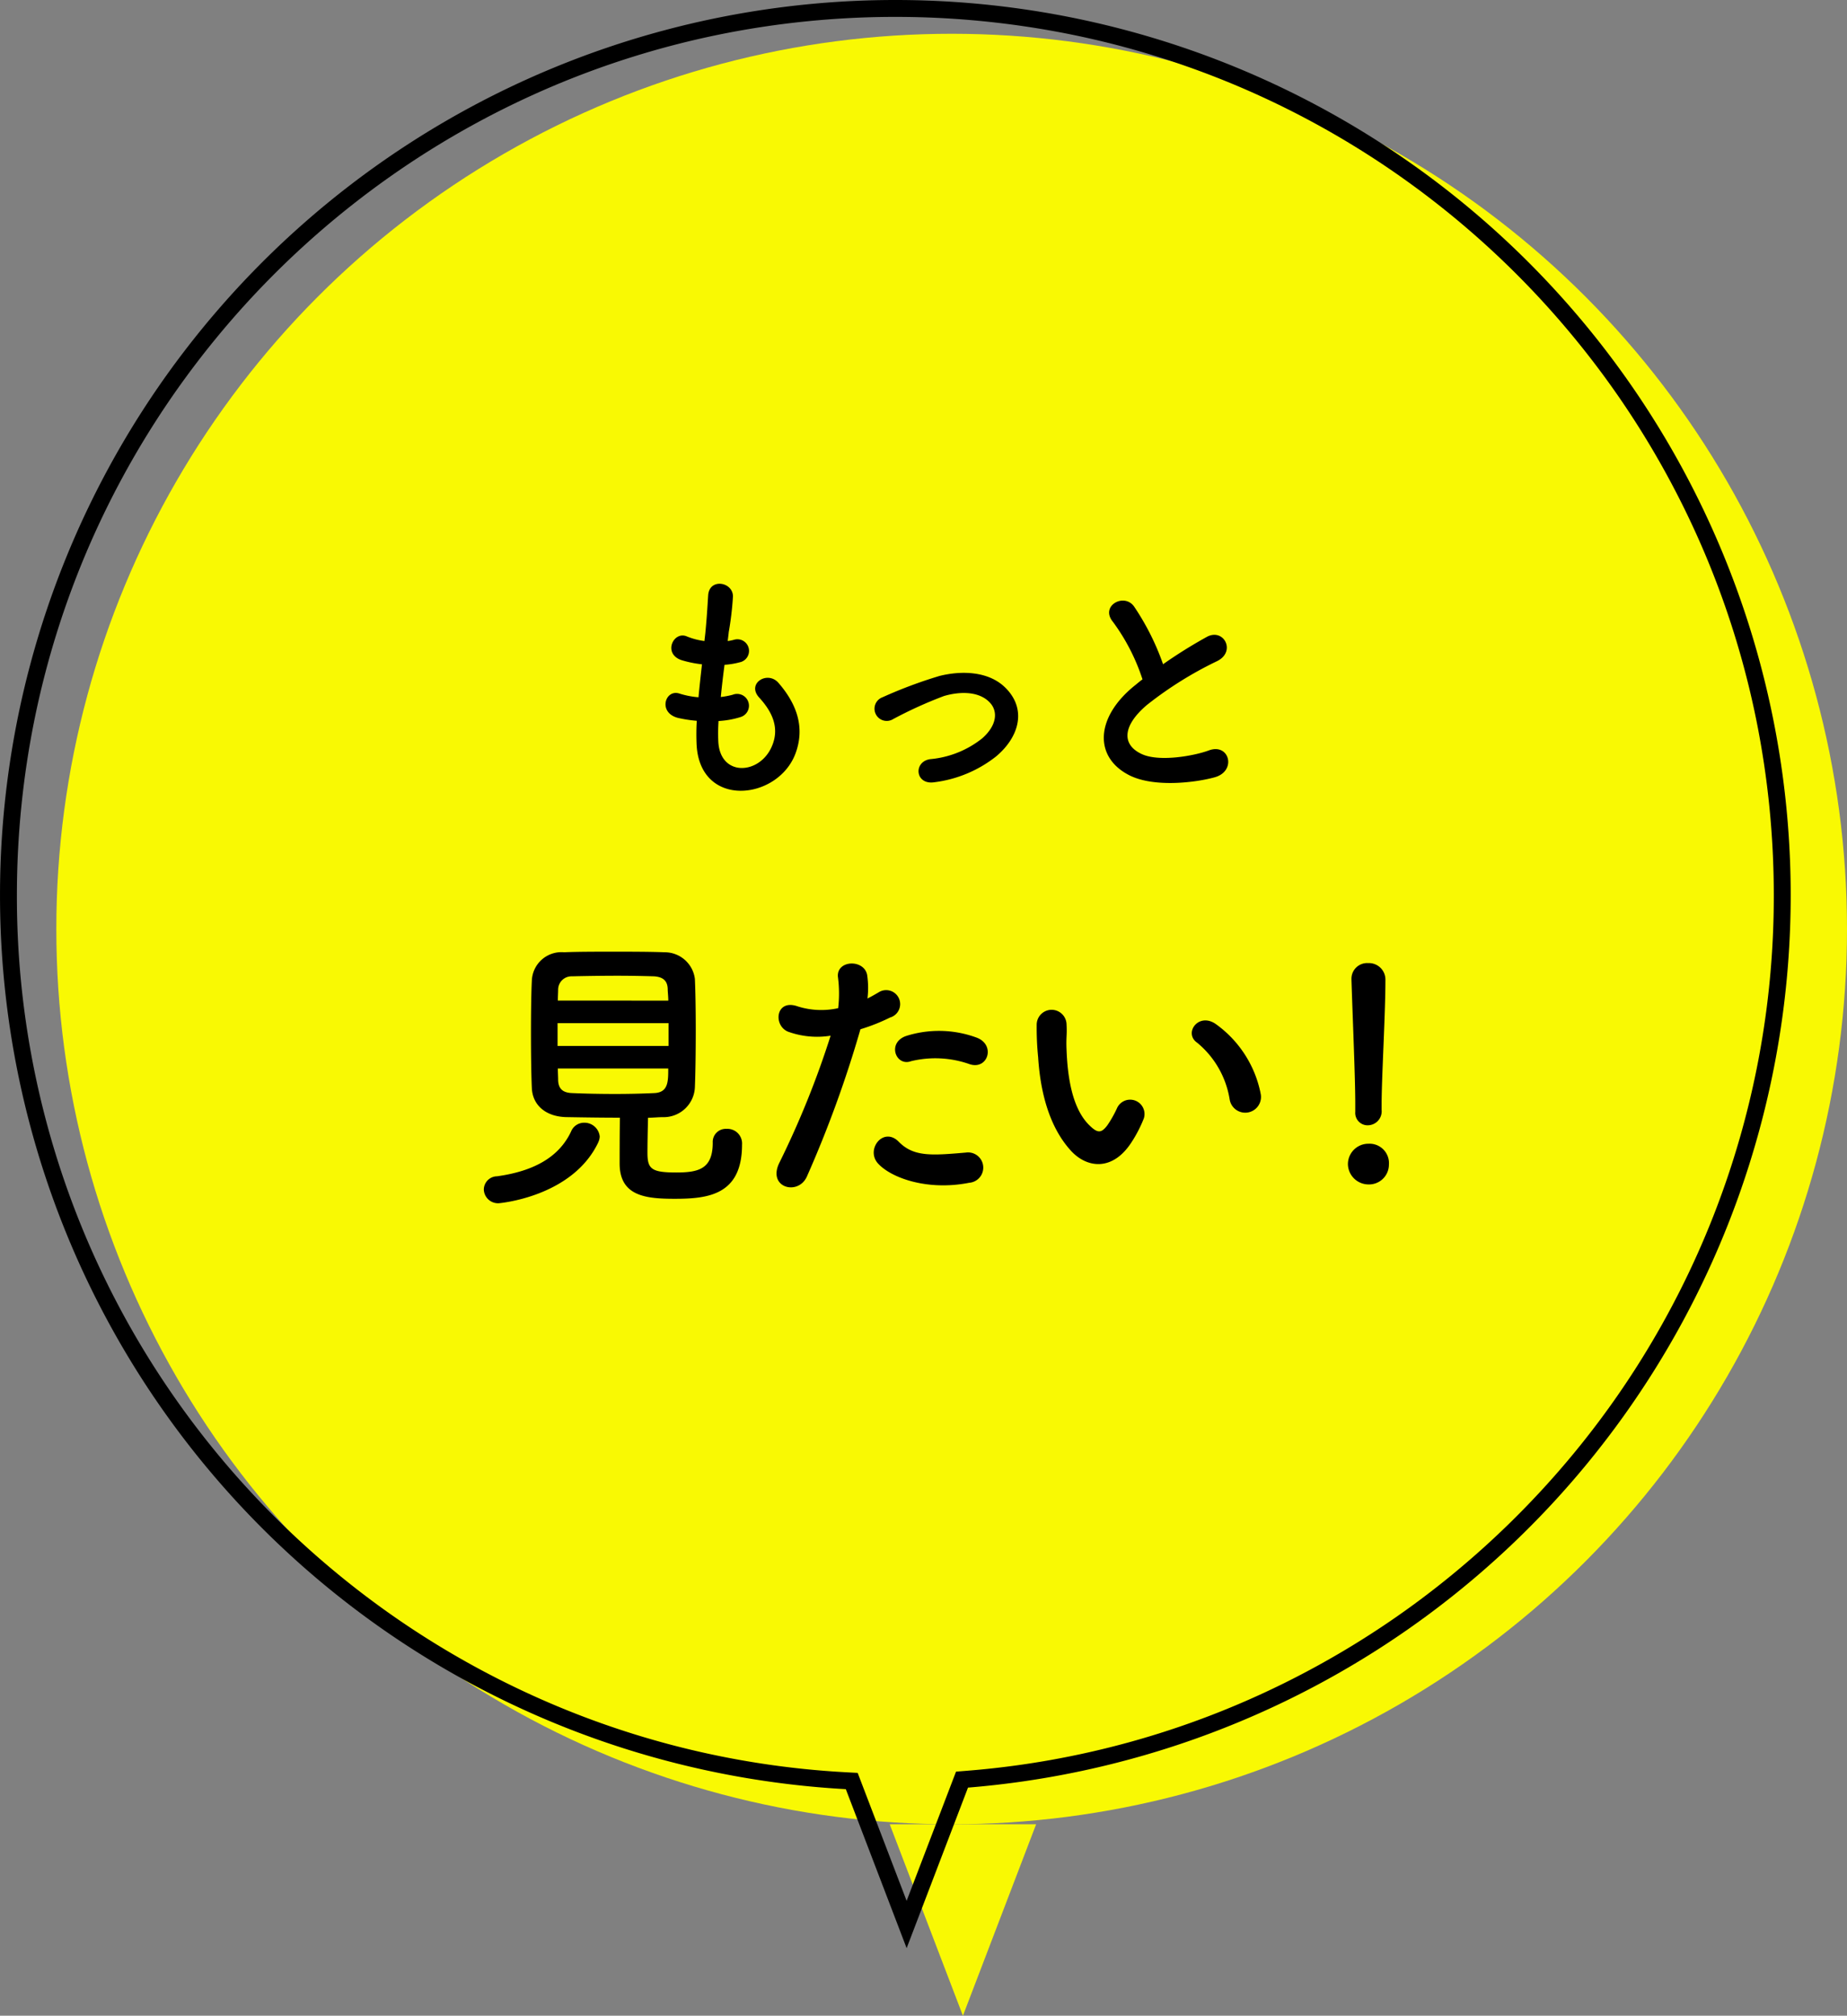
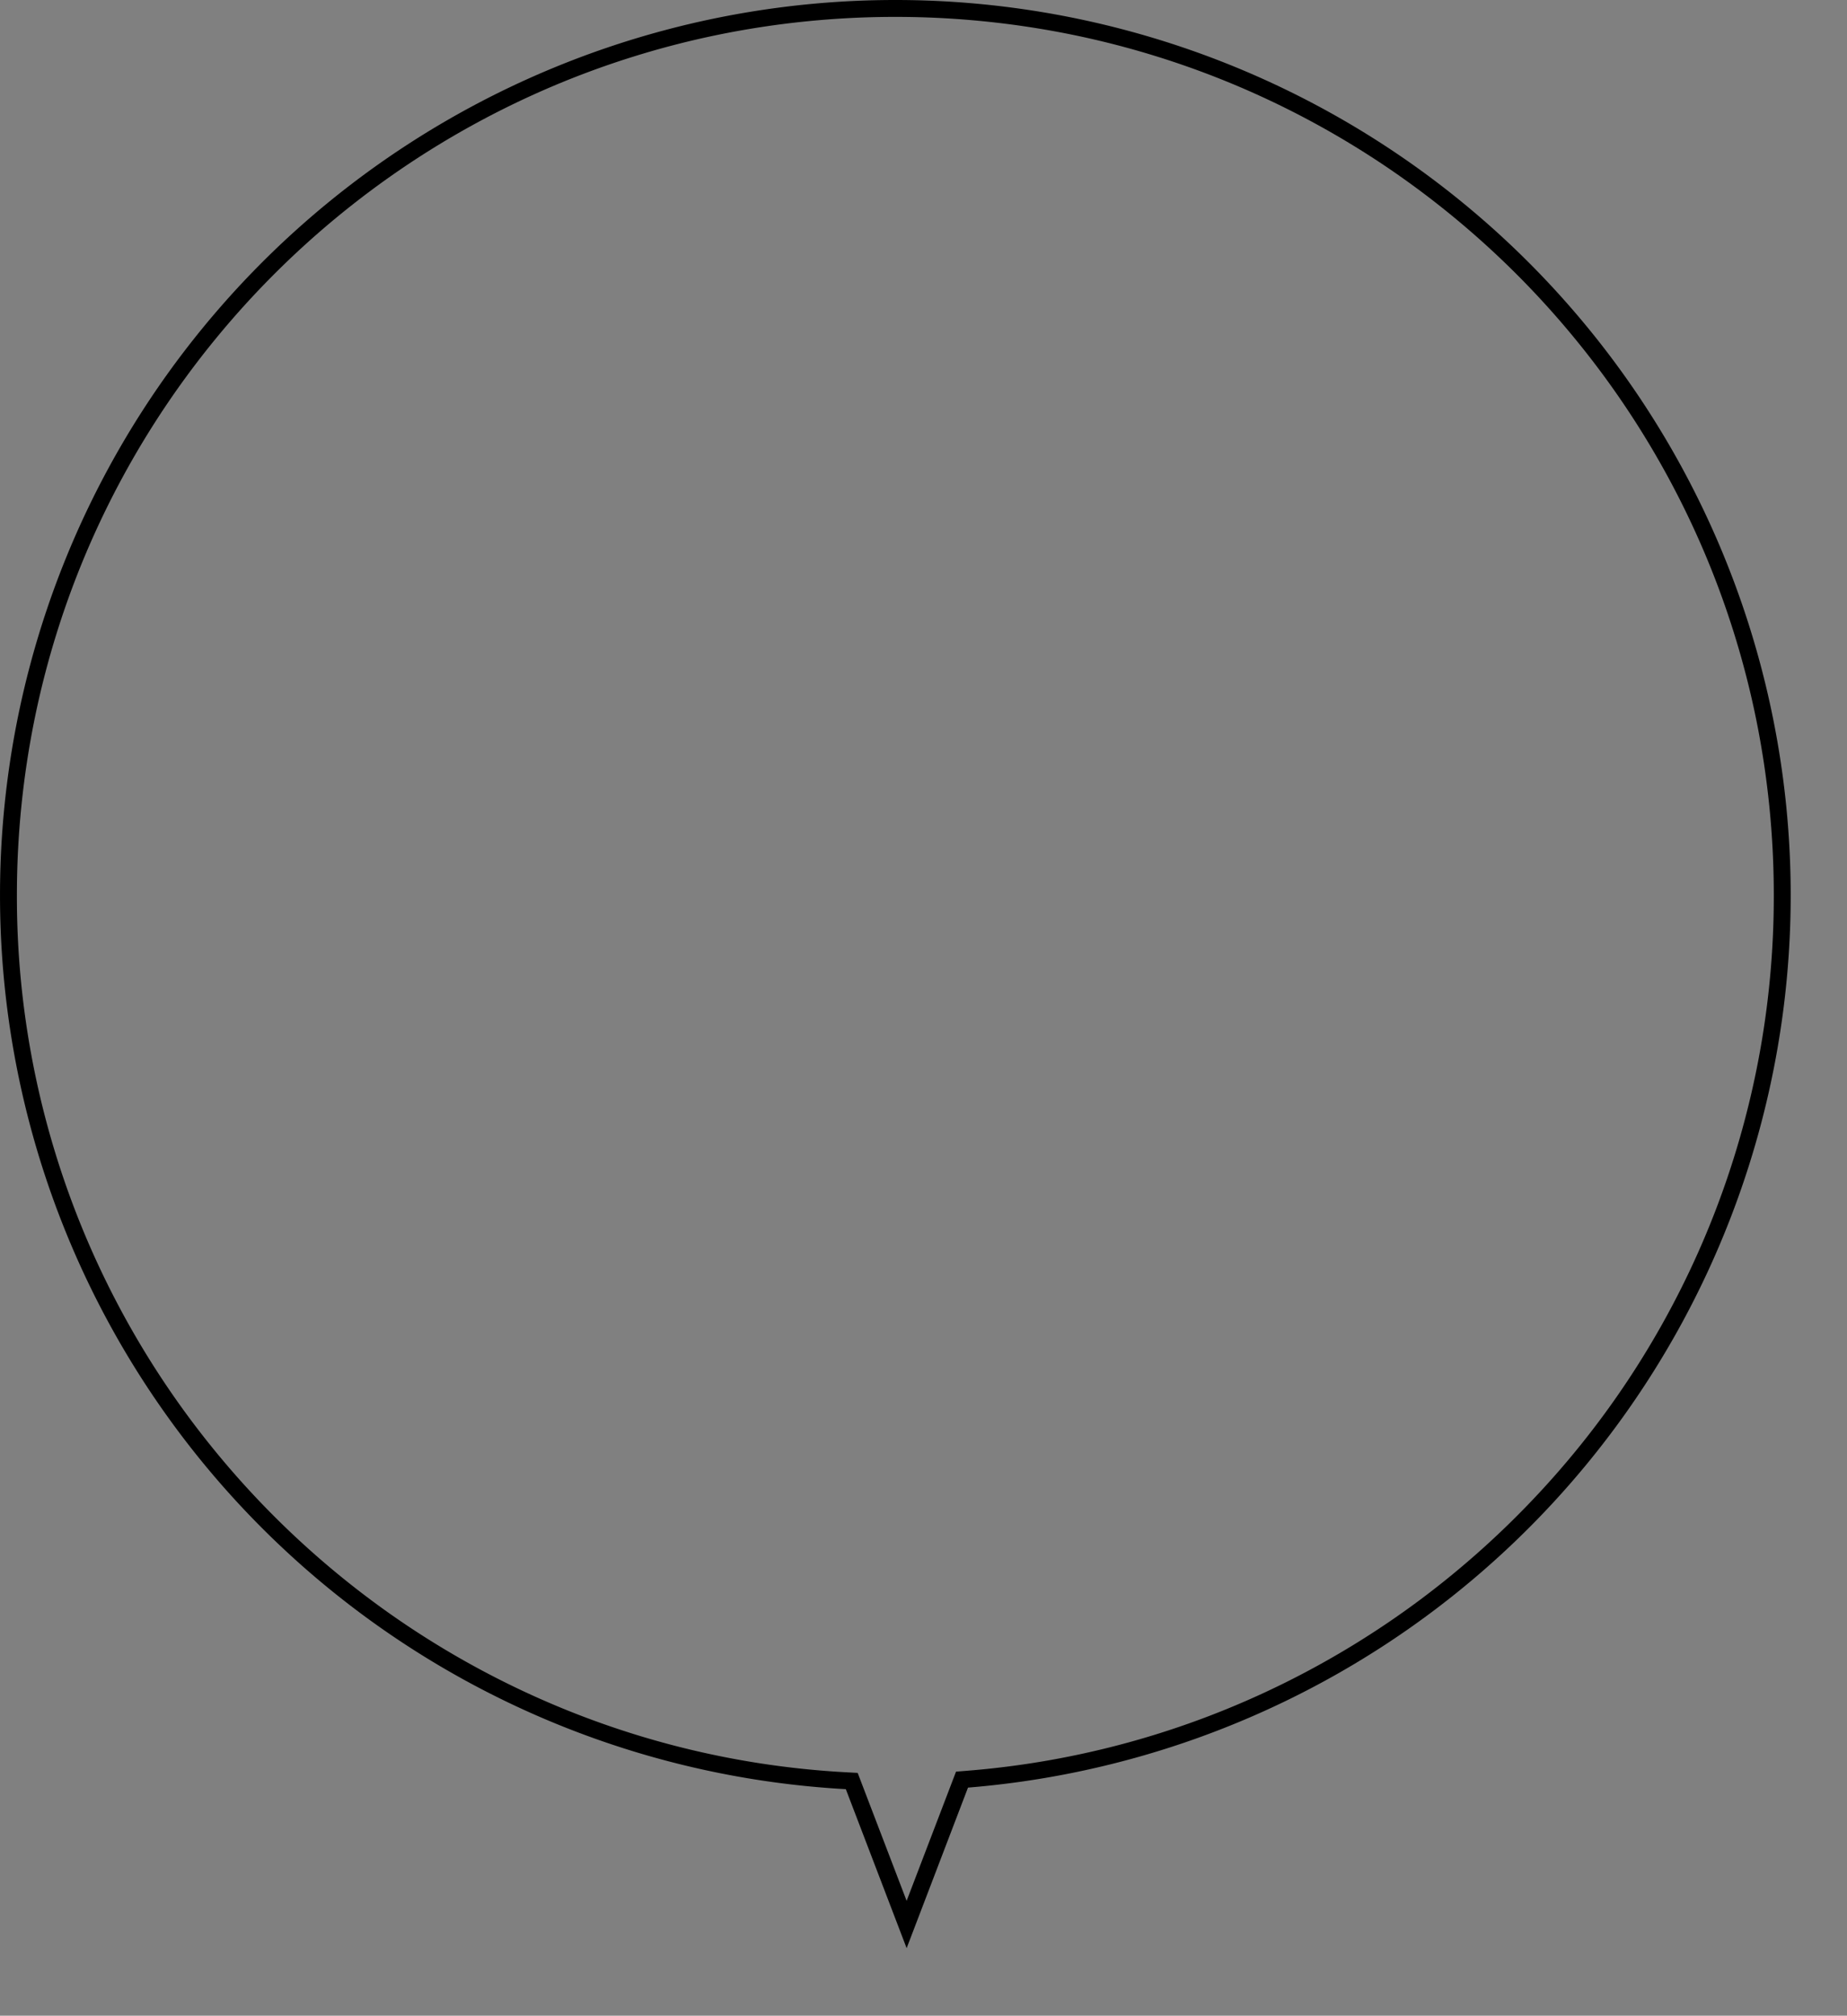
<svg xmlns="http://www.w3.org/2000/svg" width="164.001" height="178.999" viewBox="0 0 164.001 178.999">
  <rect x="0" y="0" width="164.001" height="178.999" fill="#808080" stroke="none" />
  <g transform="translate(-98.999 -1872.001)">
    <g transform="translate(104 1874.878)">
      <g transform="translate(0)">
-         <circle cx="79.5" cy="79.5" r="79.5" transform="translate(0 0.122)" fill="#f9f903" />
-         <path d="M6.5,0,13,17H0Z" transform="translate(87 176.122) rotate(180)" fill="#f9f903" />
-       </g>
+         </g>
    </g>
-     <path d="M-20.2-4.972a7.92,7.92,0,0,0,1.958-.352,1.051,1.051,0,1,0-.7-1.98,7.5,7.5,0,0,1-1.056.2c.088-.924.2-1.87.33-2.86a6.836,6.836,0,0,0,1.342-.22,1.033,1.033,0,1,0-.506-2,4.053,4.053,0,0,1-.55.11c.022-.264.066-.528.088-.792a27.709,27.709,0,0,0,.374-3.168c0-1.3-2.09-1.65-2.2-.11-.066,1.034-.11,1.87-.242,3.256-.022.264-.066.55-.088.814a6.218,6.218,0,0,1-1.584-.418c-1.166-.484-2.134,1.54-.462,2.112a10.023,10.023,0,0,0,1.826.374c-.11.99-.22,1.958-.308,2.926a7.709,7.709,0,0,1-1.694-.33c-1.254-.418-1.936,1.672-.154,2.156a11.989,11.989,0,0,0,1.694.264c-.044.682-.044,1.342-.022,1.958.176,5.874,7.194,5.148,8.778.968.836-2.222.22-4.312-1.5-6.292-.968-1.122-2.86.044-1.716,1.3,1.232,1.342,1.848,2.794,1.078,4.444-1.144,2.442-4.576,2.574-4.708-.572A16.3,16.3,0,0,1-20.2-4.972ZM4.444-1.826c2-1.672,2.75-4.114.9-6.028C3.806-9.46,1.276-9.438-.572-8.976a40.656,40.656,0,0,0-5.06,1.892,1.084,1.084,0,1,0,.946,1.936A37.773,37.773,0,0,1-.176-7.194c1.43-.418,3.168-.44,4.114.638.66.748.594,1.958-.726,3.124a8.642,8.642,0,0,1-4.62,1.848c-1.518.22-1.342,2.332.4,2.046A11.056,11.056,0,0,0,4.444-1.826Zm13-6.842c-.22.154-.418.33-.638.506-3.564,2.838-3.7,6.4-.528,8.008,2.178,1.1,5.852.66,7.59.176,1.958-.55,1.3-3.08-.55-2.376C22-1.87,18.854-1.3,17.314-2.068,15.6-2.9,15.664-4.554,17.842-6.4A33.068,33.068,0,0,1,24.09-10.3c1.694-.858.55-2.97-.946-2.134a41.967,41.967,0,0,0-3.872,2.42A22.331,22.331,0,0,0,16.7-15.136c-.88-1.254-3.036-.066-1.892,1.342A17.891,17.891,0,0,1,17.446-8.668Zm-46.4,38.922c-.026,1.4-.026,3.354-.026,4.056,0,2.886,2.262,3.146,4.888,3.146,2.964,0,5.98-.338,5.98-4.81a1.3,1.3,0,0,0-1.378-1.4,1.157,1.157,0,0,0-1.222,1.222c0,2.34-1.248,2.652-3.25,2.652-2.236,0-2.548-.338-2.548-1.768,0-.832.026-2.054.052-3.094.442,0,.884-.052,1.326-.052a2.774,2.774,0,0,0,2.834-2.652c.052-1.274.078-3.2.078-5.1,0-1.716-.026-3.38-.078-4.524A2.7,2.7,0,0,0-25,15.564c-1.326-.052-2.964-.052-4.55-.052-1.612,0-3.172,0-4.368.052a2.631,2.631,0,0,0-2.86,2.548c-.052,1.014-.078,2.808-.078,4.654,0,1.82.026,3.692.078,4.836.052,1.482,1.17,2.548,3.042,2.6C-32.227,30.228-30.563,30.254-28.951,30.254Zm-1.924,2.184a1.279,1.279,0,0,0,.13-.52A1.363,1.363,0,0,0-32.123,30.7a1.243,1.243,0,0,0-1.17.78c-1.04,2.21-3.2,3.51-6.578,3.978a1.189,1.189,0,0,0-1.17,1.17,1.263,1.263,0,0,0,1.326,1.222S-33.189,37.326-30.875,32.438Zm-3.588-12.584c0-.39.026-.728.026-1.014A1.188,1.188,0,0,1-33.215,17.7c1.092-.026,2.6-.052,4.056-.052,1.222,0,2.366.026,3.224.052.858.052,1.2.442,1.222,1.118,0,.286.052.65.052,1.04Zm9.828,4.03h-9.854V21.856h9.854Zm-.026,2c0,1.17,0,2.132-1.248,2.184-1.118.052-2.288.078-3.458.078-1.326,0-2.626-.026-3.822-.078-.754-.026-1.222-.312-1.248-1.144,0-.312-.026-.65-.026-1.04ZM2.093,25.5c1.638.546,2.34-1.742.6-2.366A9.651,9.651,0,0,0-3.549,23c-1.716.6-.91,2.73.442,2.236A9.143,9.143,0,0,1,2.093,25.5Zm0,10.53a1.35,1.35,0,1,0-.338-2.678c-3.042.26-4.628.39-5.954-.962-1.352-1.378-2.964.676-1.846,1.924C-4.9,35.584-1.677,36.78,2.093,36.026ZM-7.6,22.4a16.746,16.746,0,0,0,2.626-1.04,1.241,1.241,0,1,0-1.014-2.236c-.312.182-.624.364-.988.546a7.912,7.912,0,0,0-.026-2.08c-.26-1.43-2.7-1.352-2.6.13a11.331,11.331,0,0,1,.026,2.808,6.95,6.95,0,0,1-3.588-.156c-1.95-.7-2.21,1.664-.884,2.236a7.583,7.583,0,0,0,3.8.364,80.481,80.481,0,0,1-4.55,11.284c-1.092,2.21,1.664,2.964,2.444,1.222A102.272,102.272,0,0,0-7.6,22.4Zm35.516,5.616a9.974,9.974,0,0,0-3.9-6.032c-1.56-1.17-2.964.754-1.716,1.612a8.2,8.2,0,0,1,2.886,5.044A1.4,1.4,0,1,0,27.911,28.018Zm-11.362,4.29a11.9,11.9,0,0,0,1.014-2A1.277,1.277,0,0,0,15.2,29.37a10.225,10.225,0,0,1-.858,1.534c-.572.78-.91.7-1.586.052-1.456-1.4-1.95-3.978-2.054-6.708-.052-1.2.052-1.248,0-2.262a1.326,1.326,0,1,0-2.652.026,25.9,25.9,0,0,0,.13,2.886c.208,3.276,1.066,6.292,2.938,8.32C12.571,34.778,14.885,35.012,16.549,32.308Zm20.9-1.378a1.243,1.243,0,0,0,1.222-1.378V29.11c0-2.392.338-8.034.338-11.076a1.464,1.464,0,0,0-1.534-1.508A1.389,1.389,0,0,0,36,17.956v.078c.13,4,.338,8.71.338,11v.7A1.1,1.1,0,0,0,37.453,30.93Zm1.872,3.484a1.726,1.726,0,0,0-1.82-1.846,1.813,1.813,0,0,0-1.82,1.846,1.832,1.832,0,0,0,1.82,1.768A1.764,1.764,0,0,0,39.325,34.414Z" transform="translate(183 1941)" />
    <path d="M-6700.5,225.8l4.388-11.476.943-.076a77.289,77.289,0,0,0,28.122-7.747,78.191,78.191,0,0,0,12.184-7.47,78.647,78.647,0,0,0,10.573-9.509A77.748,77.748,0,0,0-6623.5,136.5a78.568,78.568,0,0,0-1.585-15.721,77.579,77.579,0,0,0-4.544-14.639,78.041,78.041,0,0,0-7.191-13.249,78.582,78.582,0,0,0-9.525-11.545,78.59,78.59,0,0,0-11.545-9.525,78.008,78.008,0,0,0-13.249-7.191,77.592,77.592,0,0,0-14.639-4.544A78.585,78.585,0,0,0-6701.5,58.5a78.585,78.585,0,0,0-15.721,1.585,77.6,77.6,0,0,0-14.64,4.544,77.985,77.985,0,0,0-13.249,7.191,78.54,78.54,0,0,0-11.545,9.525,78.552,78.552,0,0,0-9.525,11.545,78.007,78.007,0,0,0-7.191,13.249,77.616,77.616,0,0,0-4.544,14.639A78.6,78.6,0,0,0-6779.5,136.5a77.567,77.567,0,0,0,5.737,29.416,77.967,77.967,0,0,0,6.747,12.929,78.56,78.56,0,0,0,8.957,11.367,78.61,78.61,0,0,0,10.882,9.521,78.126,78.126,0,0,0,12.523,7.39,77.34,77.34,0,0,0,28.837,7.26l.972.053.347.909,4,10.454m0,4.2-5.4-14.119A79.506,79.506,0,0,1-6781,136.5,79.5,79.5,0,0,1-6701.5,57a79.5,79.5,0,0,1,79.5,79.5,79.5,79.5,0,0,1-73.049,79.242Z" transform="translate(6880 1815.001)" />
  </g>
</svg>